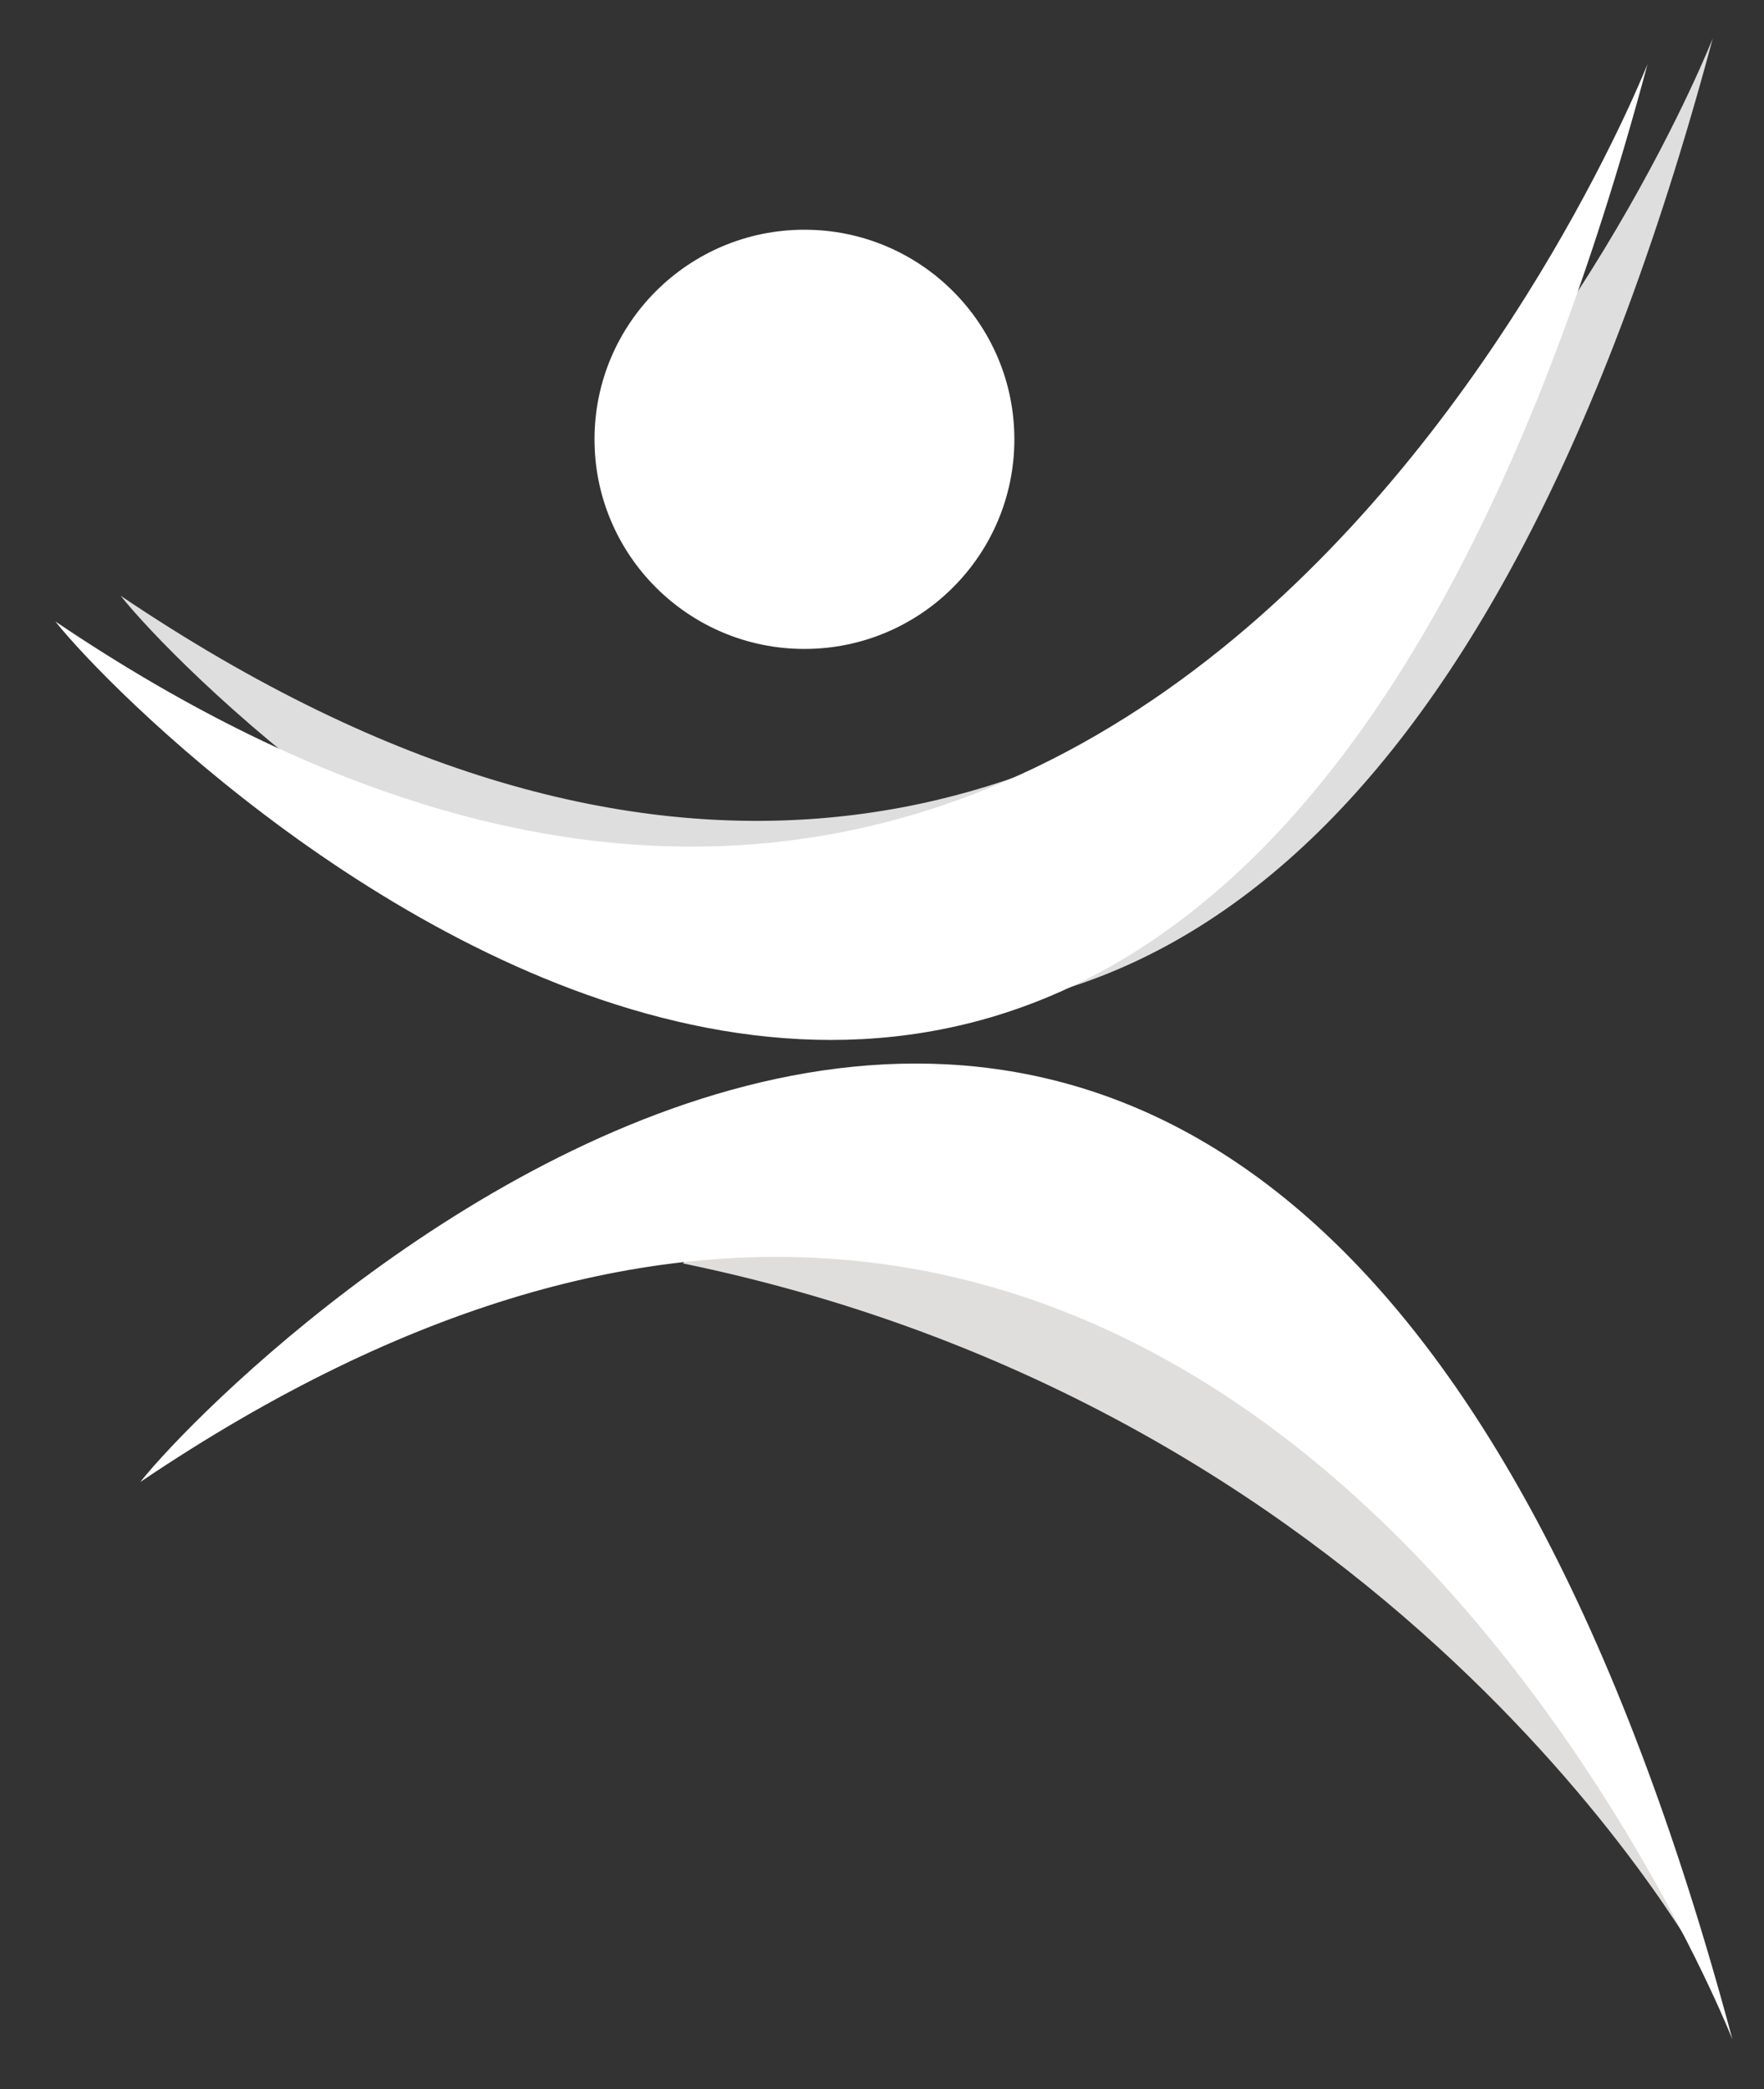
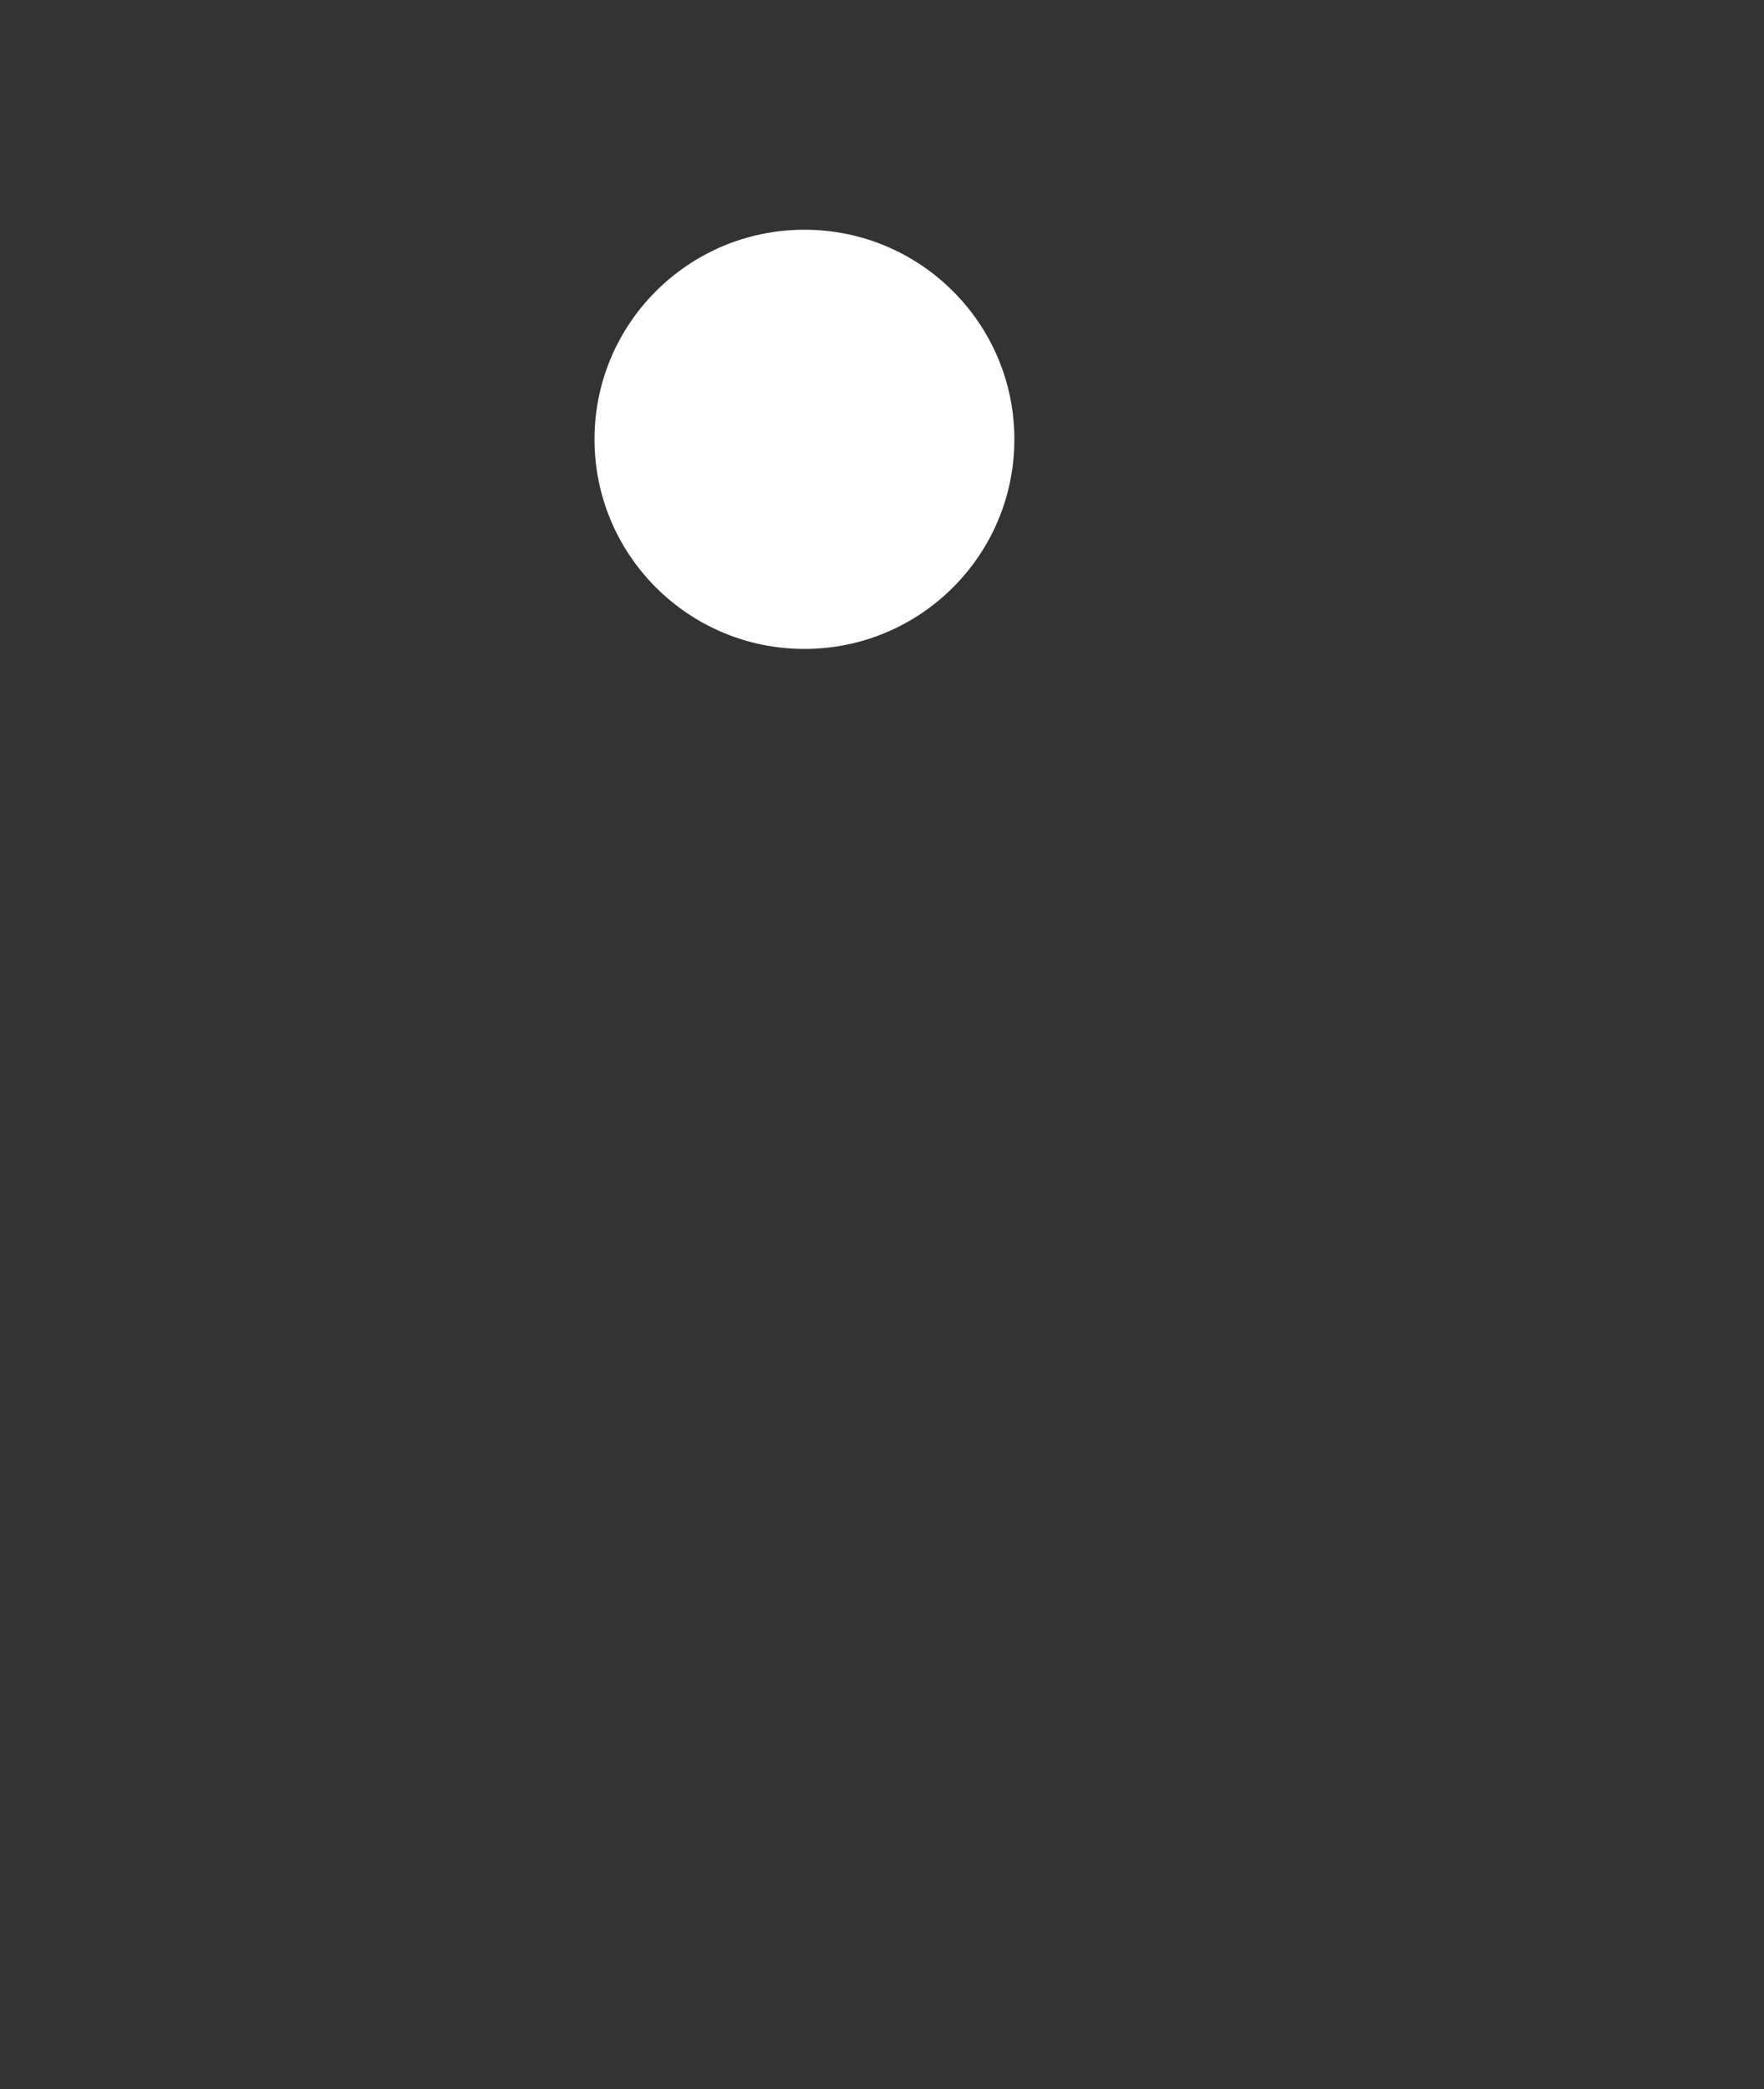
<svg xmlns="http://www.w3.org/2000/svg" xmlns:ns1="http://www.serif.com/" width="100%" height="100%" viewBox="0 0 163 193" version="1.1" xml:space="preserve" style="fill-rule:evenodd;clip-rule:evenodd;stroke-linejoin:round;stroke-miterlimit:2;">
  <rect x="0" y="0" width="163" height="193" fill="#333333" stroke="none" />
  <g transform="matrix(1,0,0,1,-2233.49,-168.21)">
    <g id="Favicon-alb" ns1:id="Favicon alb" transform="matrix(0.074,0,0,0.359,2055.79,168.21)">
      <rect x="2403.09" y="0" width="2194.76" height="535.276" style="fill:none;" />
      <g transform="matrix(6.517,0,0,1.341,304.846,-585.473)">
        <g transform="matrix(1,0,0,1,12.5,-4.939)">
-           <path d="M332.305,555.854C353.252,582.245 550.318,774.459 637.38,448.877C637.38,448.877 540.34,696.461 332.305,555.854Z" style="fill:rgb(222,222,222);" />
-         </g>
+           </g>
        <g transform="matrix(1,0,0,-1,16.265,1281)">
-           <path d="M436.298,601.951C457.246,628.342 567.497,663.941 632.875,465.102C632.875,465.102 575.942,573.068 436.298,601.951Z" style="fill:rgb(224,222,221);" />
-         </g>
-         <path d="M332.305,555.854C353.252,582.245 550.318,774.459 637.38,448.877C637.38,448.877 540.34,696.461 332.305,555.854Z" style="fill:white;" />
+           </g>
        <g transform="matrix(1,0,0,-1,16.265,1276.85)">
-           <path d="M332.305,555.854C353.252,582.245 550.318,774.459 637.38,448.877C637.38,448.877 540.34,696.461 332.305,555.854Z" style="fill:white;" />
-         </g>
+           </g>
        <g transform="matrix(0.792,0,0,0.792,315.46,183.386)">
          <circle cx="202.492" cy="426.157" r="50.787" style="fill:white;" />
        </g>
      </g>
    </g>
  </g>
</svg>